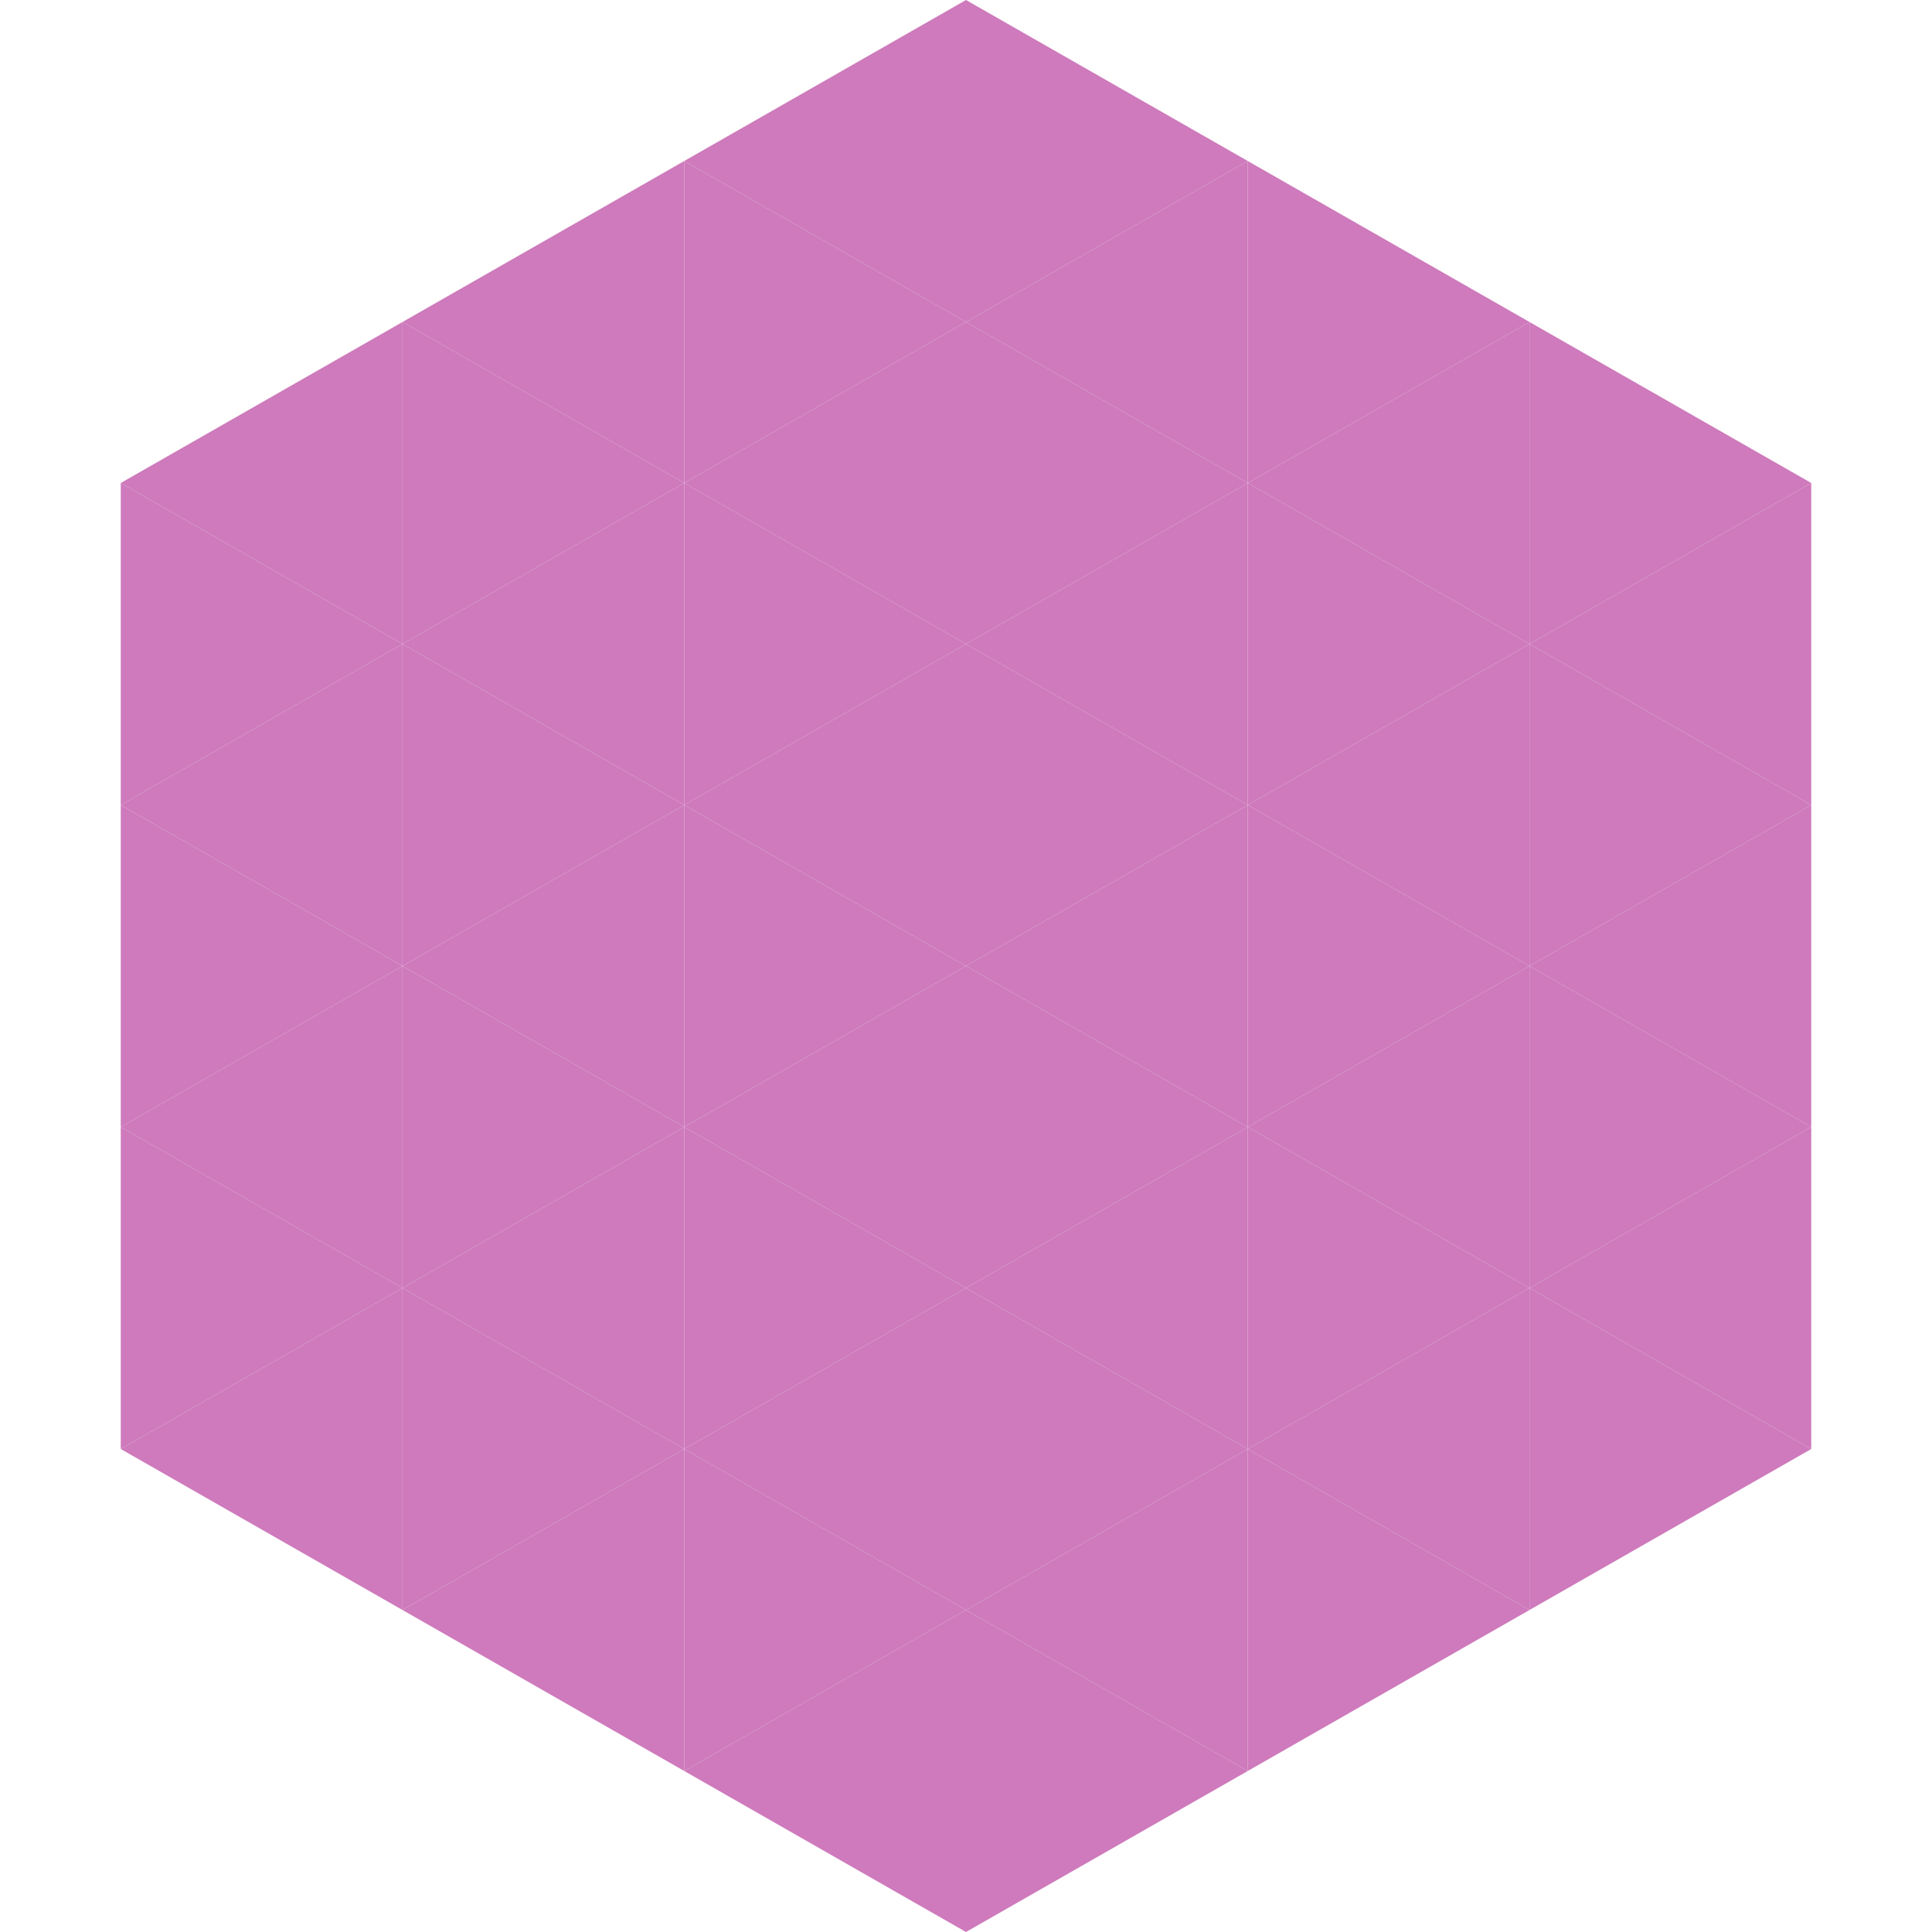
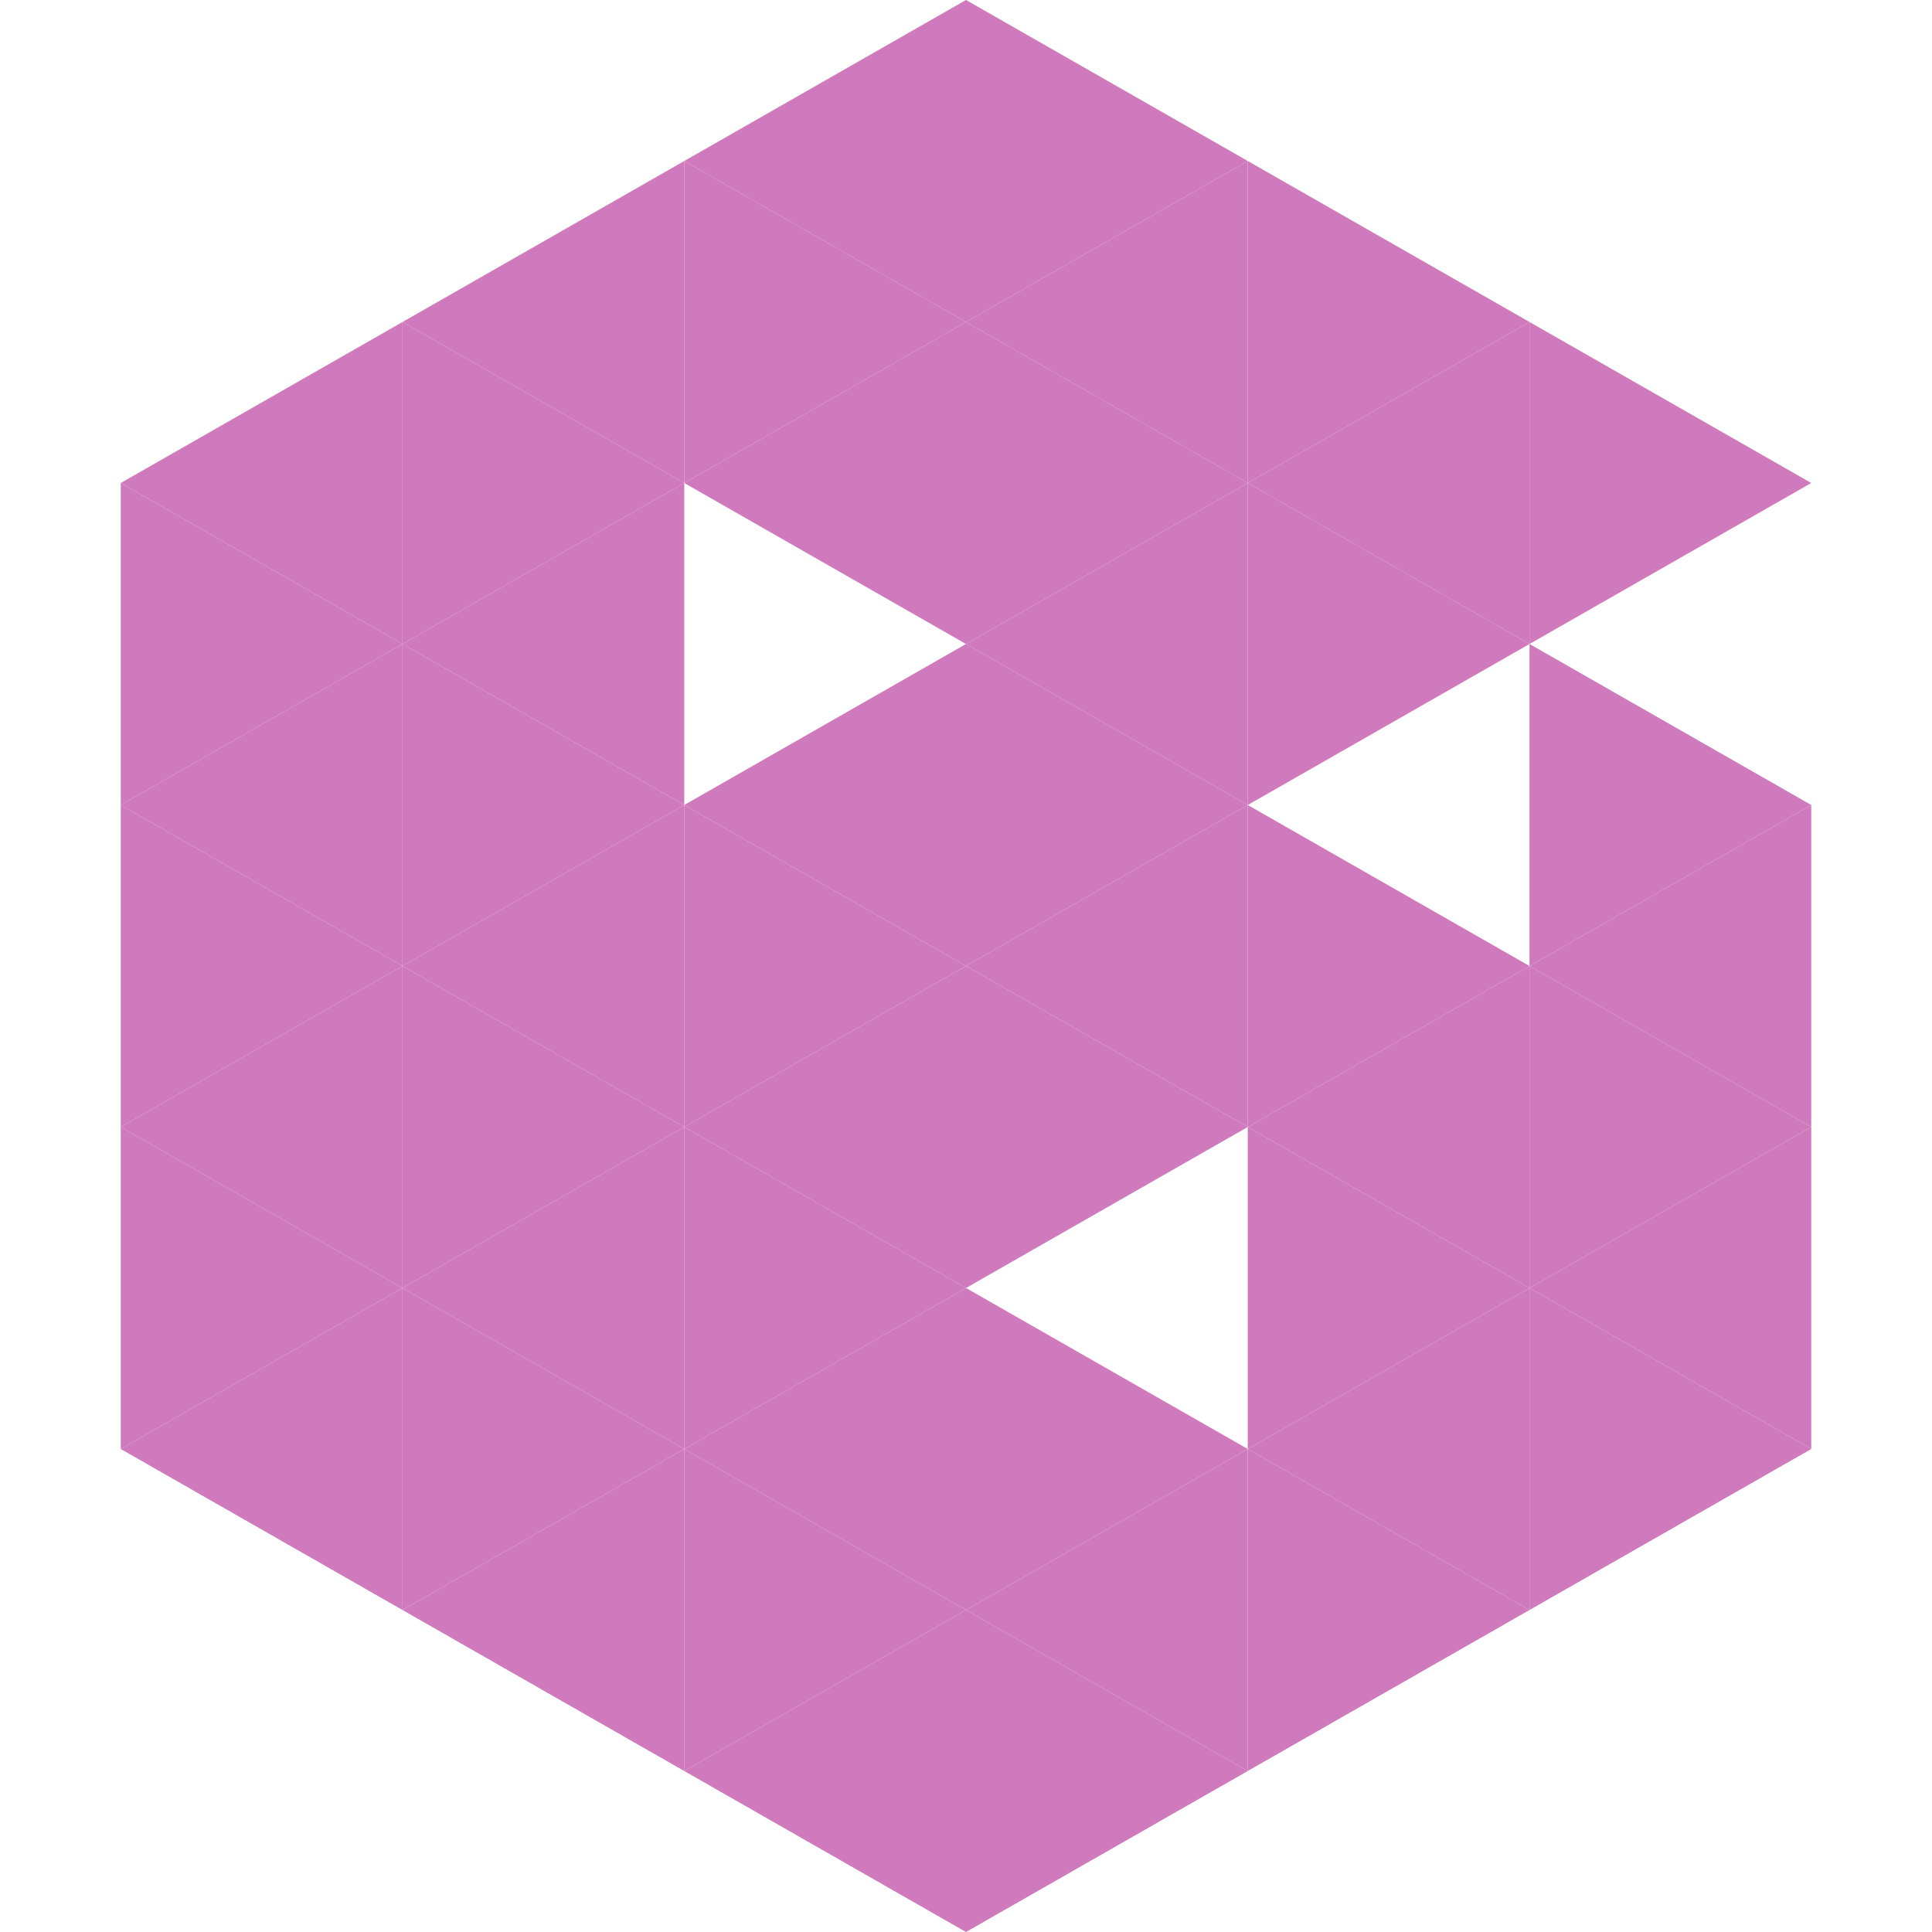
<svg xmlns="http://www.w3.org/2000/svg" width="240" height="240">
  <polygon points="50,40 15,60 50,80" style="fill:rgb(206,122,188)" />
  <polygon points="190,40 225,60 190,80" style="fill:rgb(206,122,188)" />
  <polygon points="15,60 50,80 15,100" style="fill:rgb(206,122,188)" />
-   <polygon points="225,60 190,80 225,100" style="fill:rgb(206,122,188)" />
  <polygon points="50,80 15,100 50,120" style="fill:rgb(206,122,188)" />
  <polygon points="190,80 225,100 190,120" style="fill:rgb(206,122,188)" />
  <polygon points="15,100 50,120 15,140" style="fill:rgb(206,122,188)" />
  <polygon points="225,100 190,120 225,140" style="fill:rgb(206,122,188)" />
  <polygon points="50,120 15,140 50,160" style="fill:rgb(206,122,188)" />
  <polygon points="190,120 225,140 190,160" style="fill:rgb(206,122,188)" />
  <polygon points="15,140 50,160 15,180" style="fill:rgb(206,122,188)" />
  <polygon points="225,140 190,160 225,180" style="fill:rgb(206,122,188)" />
  <polygon points="50,160 15,180 50,200" style="fill:rgb(206,122,188)" />
  <polygon points="190,160 225,180 190,200" style="fill:rgb(206,122,188)" />
  <polygon points="15,180 50,200 15,220" style="fill:rgb(255,255,255); fill-opacity:0" />
  <polygon points="225,180 190,200 225,220" style="fill:rgb(255,255,255); fill-opacity:0" />
  <polygon points="50,0 85,20 50,40" style="fill:rgb(255,255,255); fill-opacity:0" />
  <polygon points="190,0 155,20 190,40" style="fill:rgb(255,255,255); fill-opacity:0" />
  <polygon points="85,20 50,40 85,60" style="fill:rgb(206,122,188)" />
  <polygon points="155,20 190,40 155,60" style="fill:rgb(206,122,188)" />
  <polygon points="50,40 85,60 50,80" style="fill:rgb(206,122,188)" />
  <polygon points="190,40 155,60 190,80" style="fill:rgb(206,122,188)" />
  <polygon points="85,60 50,80 85,100" style="fill:rgb(206,122,188)" />
  <polygon points="155,60 190,80 155,100" style="fill:rgb(206,122,188)" />
  <polygon points="50,80 85,100 50,120" style="fill:rgb(206,122,188)" />
-   <polygon points="190,80 155,100 190,120" style="fill:rgb(206,122,188)" />
  <polygon points="85,100 50,120 85,140" style="fill:rgb(206,122,188)" />
  <polygon points="155,100 190,120 155,140" style="fill:rgb(206,122,188)" />
  <polygon points="50,120 85,140 50,160" style="fill:rgb(206,122,188)" />
  <polygon points="190,120 155,140 190,160" style="fill:rgb(206,122,188)" />
  <polygon points="85,140 50,160 85,180" style="fill:rgb(206,122,188)" />
  <polygon points="155,140 190,160 155,180" style="fill:rgb(206,122,188)" />
  <polygon points="50,160 85,180 50,200" style="fill:rgb(206,122,188)" />
  <polygon points="190,160 155,180 190,200" style="fill:rgb(206,122,188)" />
  <polygon points="85,180 50,200 85,220" style="fill:rgb(206,122,188)" />
  <polygon points="155,180 190,200 155,220" style="fill:rgb(206,122,188)" />
  <polygon points="120,0 85,20 120,40" style="fill:rgb(206,122,188)" />
  <polygon points="120,0 155,20 120,40" style="fill:rgb(206,122,188)" />
  <polygon points="85,20 120,40 85,60" style="fill:rgb(206,122,188)" />
  <polygon points="155,20 120,40 155,60" style="fill:rgb(206,122,188)" />
  <polygon points="120,40 85,60 120,80" style="fill:rgb(206,122,188)" />
  <polygon points="120,40 155,60 120,80" style="fill:rgb(206,122,188)" />
-   <polygon points="85,60 120,80 85,100" style="fill:rgb(206,122,188)" />
  <polygon points="155,60 120,80 155,100" style="fill:rgb(206,122,188)" />
  <polygon points="120,80 85,100 120,120" style="fill:rgb(206,122,188)" />
  <polygon points="120,80 155,100 120,120" style="fill:rgb(206,122,188)" />
  <polygon points="85,100 120,120 85,140" style="fill:rgb(206,122,188)" />
  <polygon points="155,100 120,120 155,140" style="fill:rgb(206,122,188)" />
  <polygon points="120,120 85,140 120,160" style="fill:rgb(206,122,188)" />
  <polygon points="120,120 155,140 120,160" style="fill:rgb(206,122,188)" />
  <polygon points="85,140 120,160 85,180" style="fill:rgb(206,122,188)" />
-   <polygon points="155,140 120,160 155,180" style="fill:rgb(206,122,188)" />
  <polygon points="120,160 85,180 120,200" style="fill:rgb(206,122,188)" />
  <polygon points="120,160 155,180 120,200" style="fill:rgb(206,122,188)" />
  <polygon points="85,180 120,200 85,220" style="fill:rgb(206,122,188)" />
  <polygon points="155,180 120,200 155,220" style="fill:rgb(206,122,188)" />
  <polygon points="120,200 85,220 120,240" style="fill:rgb(206,122,188)" />
  <polygon points="120,200 155,220 120,240" style="fill:rgb(206,122,188)" />
-   <polygon points="85,220 120,240 85,260" style="fill:rgb(255,255,255); fill-opacity:0" />
  <polygon points="155,220 120,240 155,260" style="fill:rgb(255,255,255); fill-opacity:0" />
</svg>